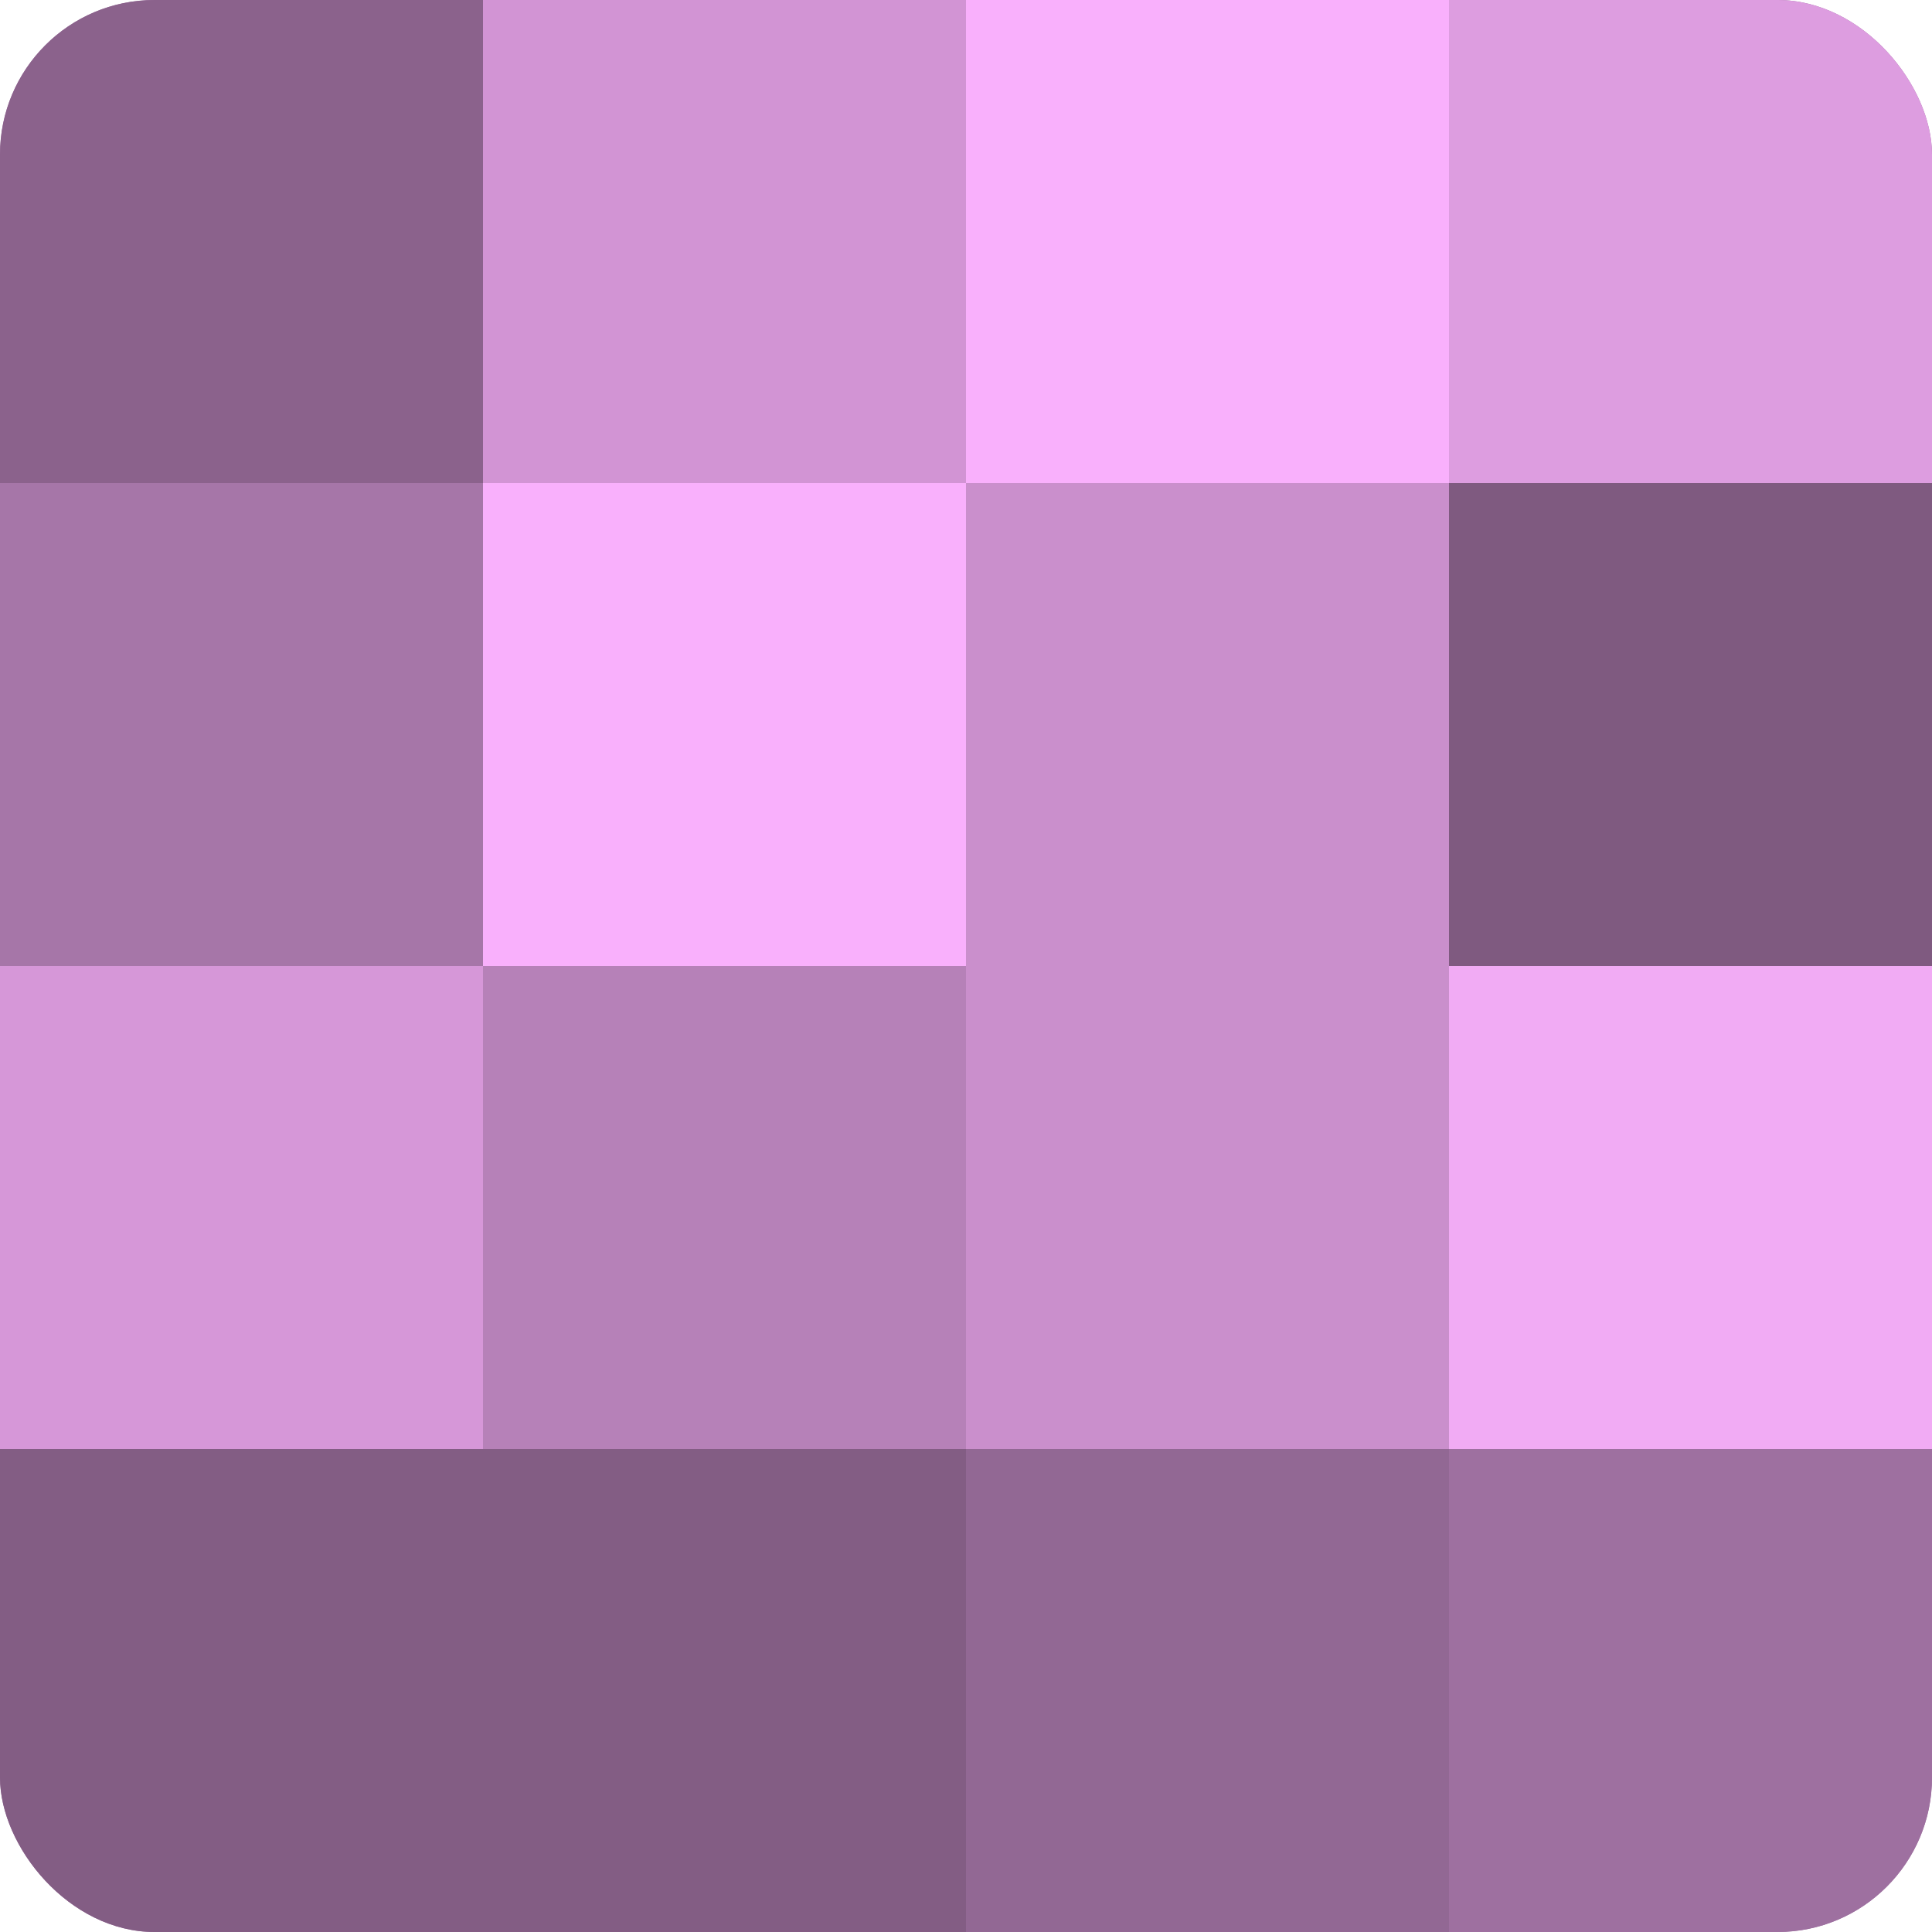
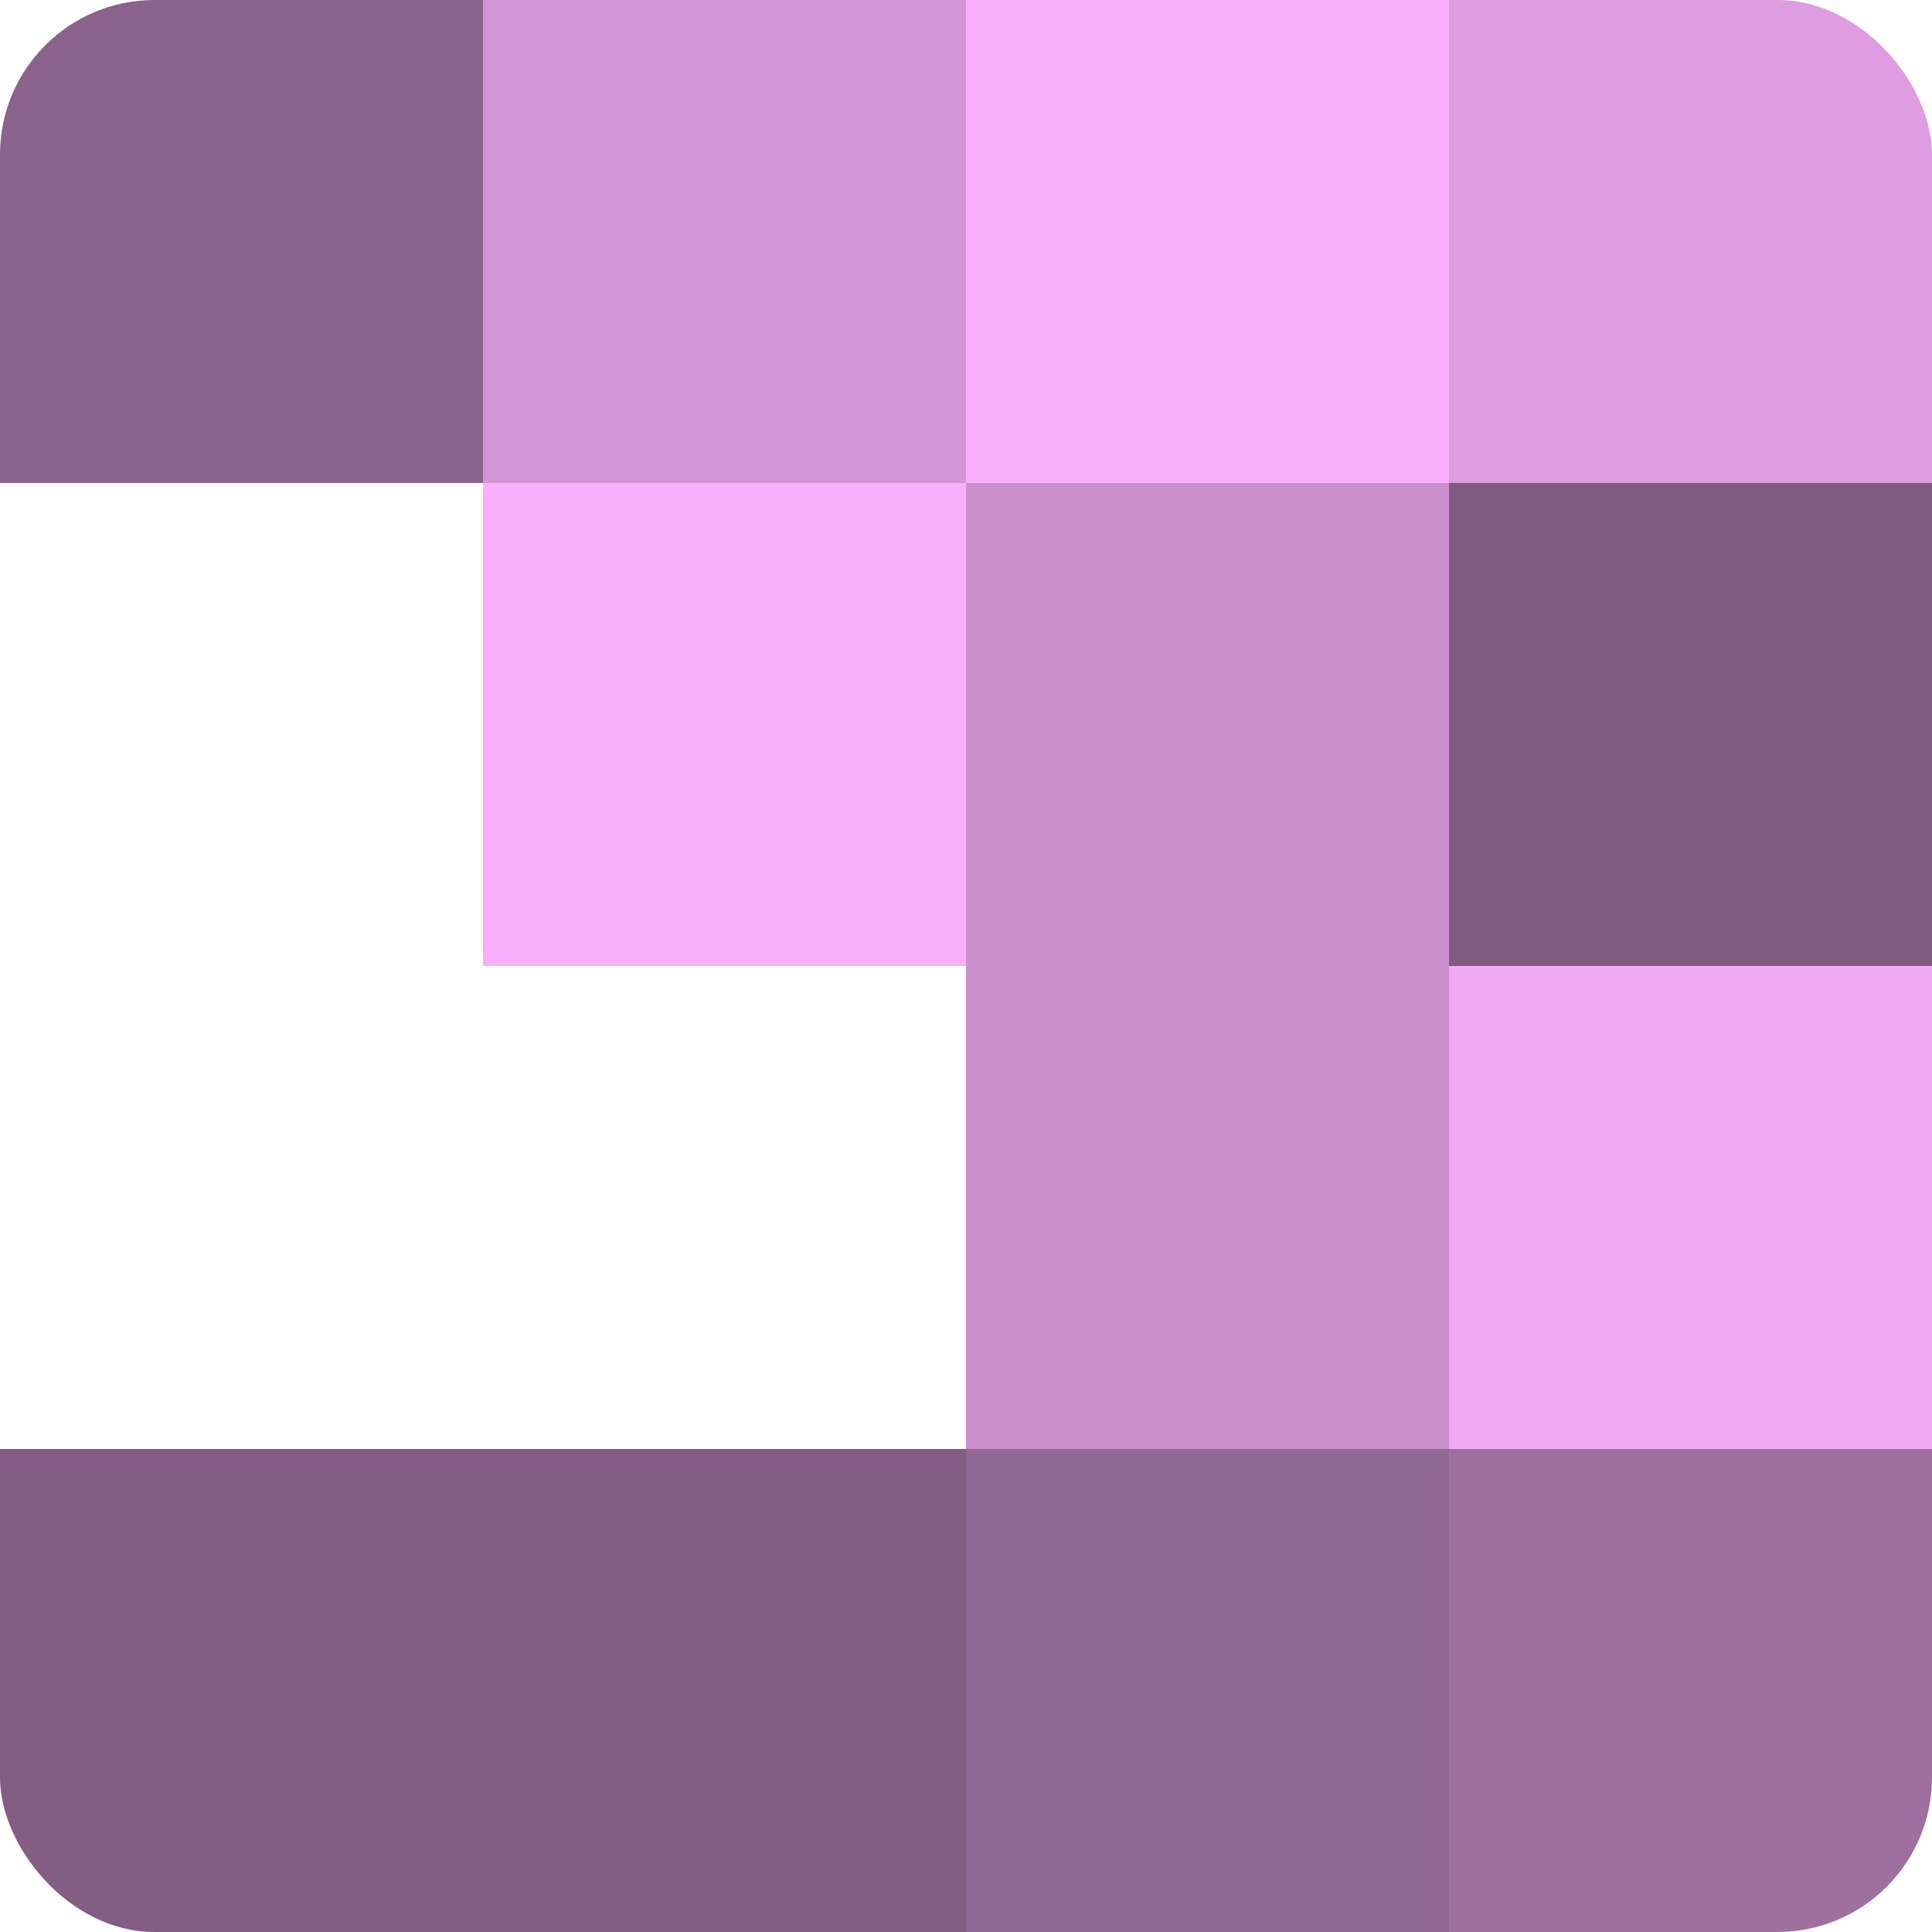
<svg xmlns="http://www.w3.org/2000/svg" width="60" height="60" viewBox="0 0 100 100" preserveAspectRatio="xMidYMid meet">
  <defs>
    <clipPath id="c" width="100" height="100">
      <rect width="100" height="100" rx="8" ry="8" />
    </clipPath>
  </defs>
  <g clip-path="url(#c)">
-     <rect width="100" height="100" fill="#9e70a0" />
    <rect width="25" height="25" fill="#8b628c" />
-     <rect y="25" width="25" height="25" fill="#a676a8" />
-     <rect y="50" width="25" height="25" fill="#d697d8" />
    <rect y="75" width="25" height="25" fill="#835d84" />
    <rect x="25" width="25" height="25" fill="#d294d4" />
    <rect x="25" y="25" width="25" height="25" fill="#f9b0fc" />
-     <rect x="25" y="50" width="25" height="25" fill="#b681b8" />
    <rect x="25" y="75" width="25" height="25" fill="#835d84" />
    <rect x="50" width="25" height="25" fill="#f9b0fc" />
    <rect x="50" y="25" width="25" height="25" fill="#ca8fcc" />
    <rect x="50" y="50" width="25" height="25" fill="#ca8fcc" />
    <rect x="50" y="75" width="25" height="25" fill="#926894" />
    <rect x="75" width="25" height="25" fill="#dd9de0" />
    <rect x="75" y="25" width="25" height="25" fill="#7f5a80" />
    <rect x="75" y="50" width="25" height="25" fill="#f1abf4" />
    <rect x="75" y="75" width="25" height="25" fill="#9e70a0" />
  </g>
</svg>